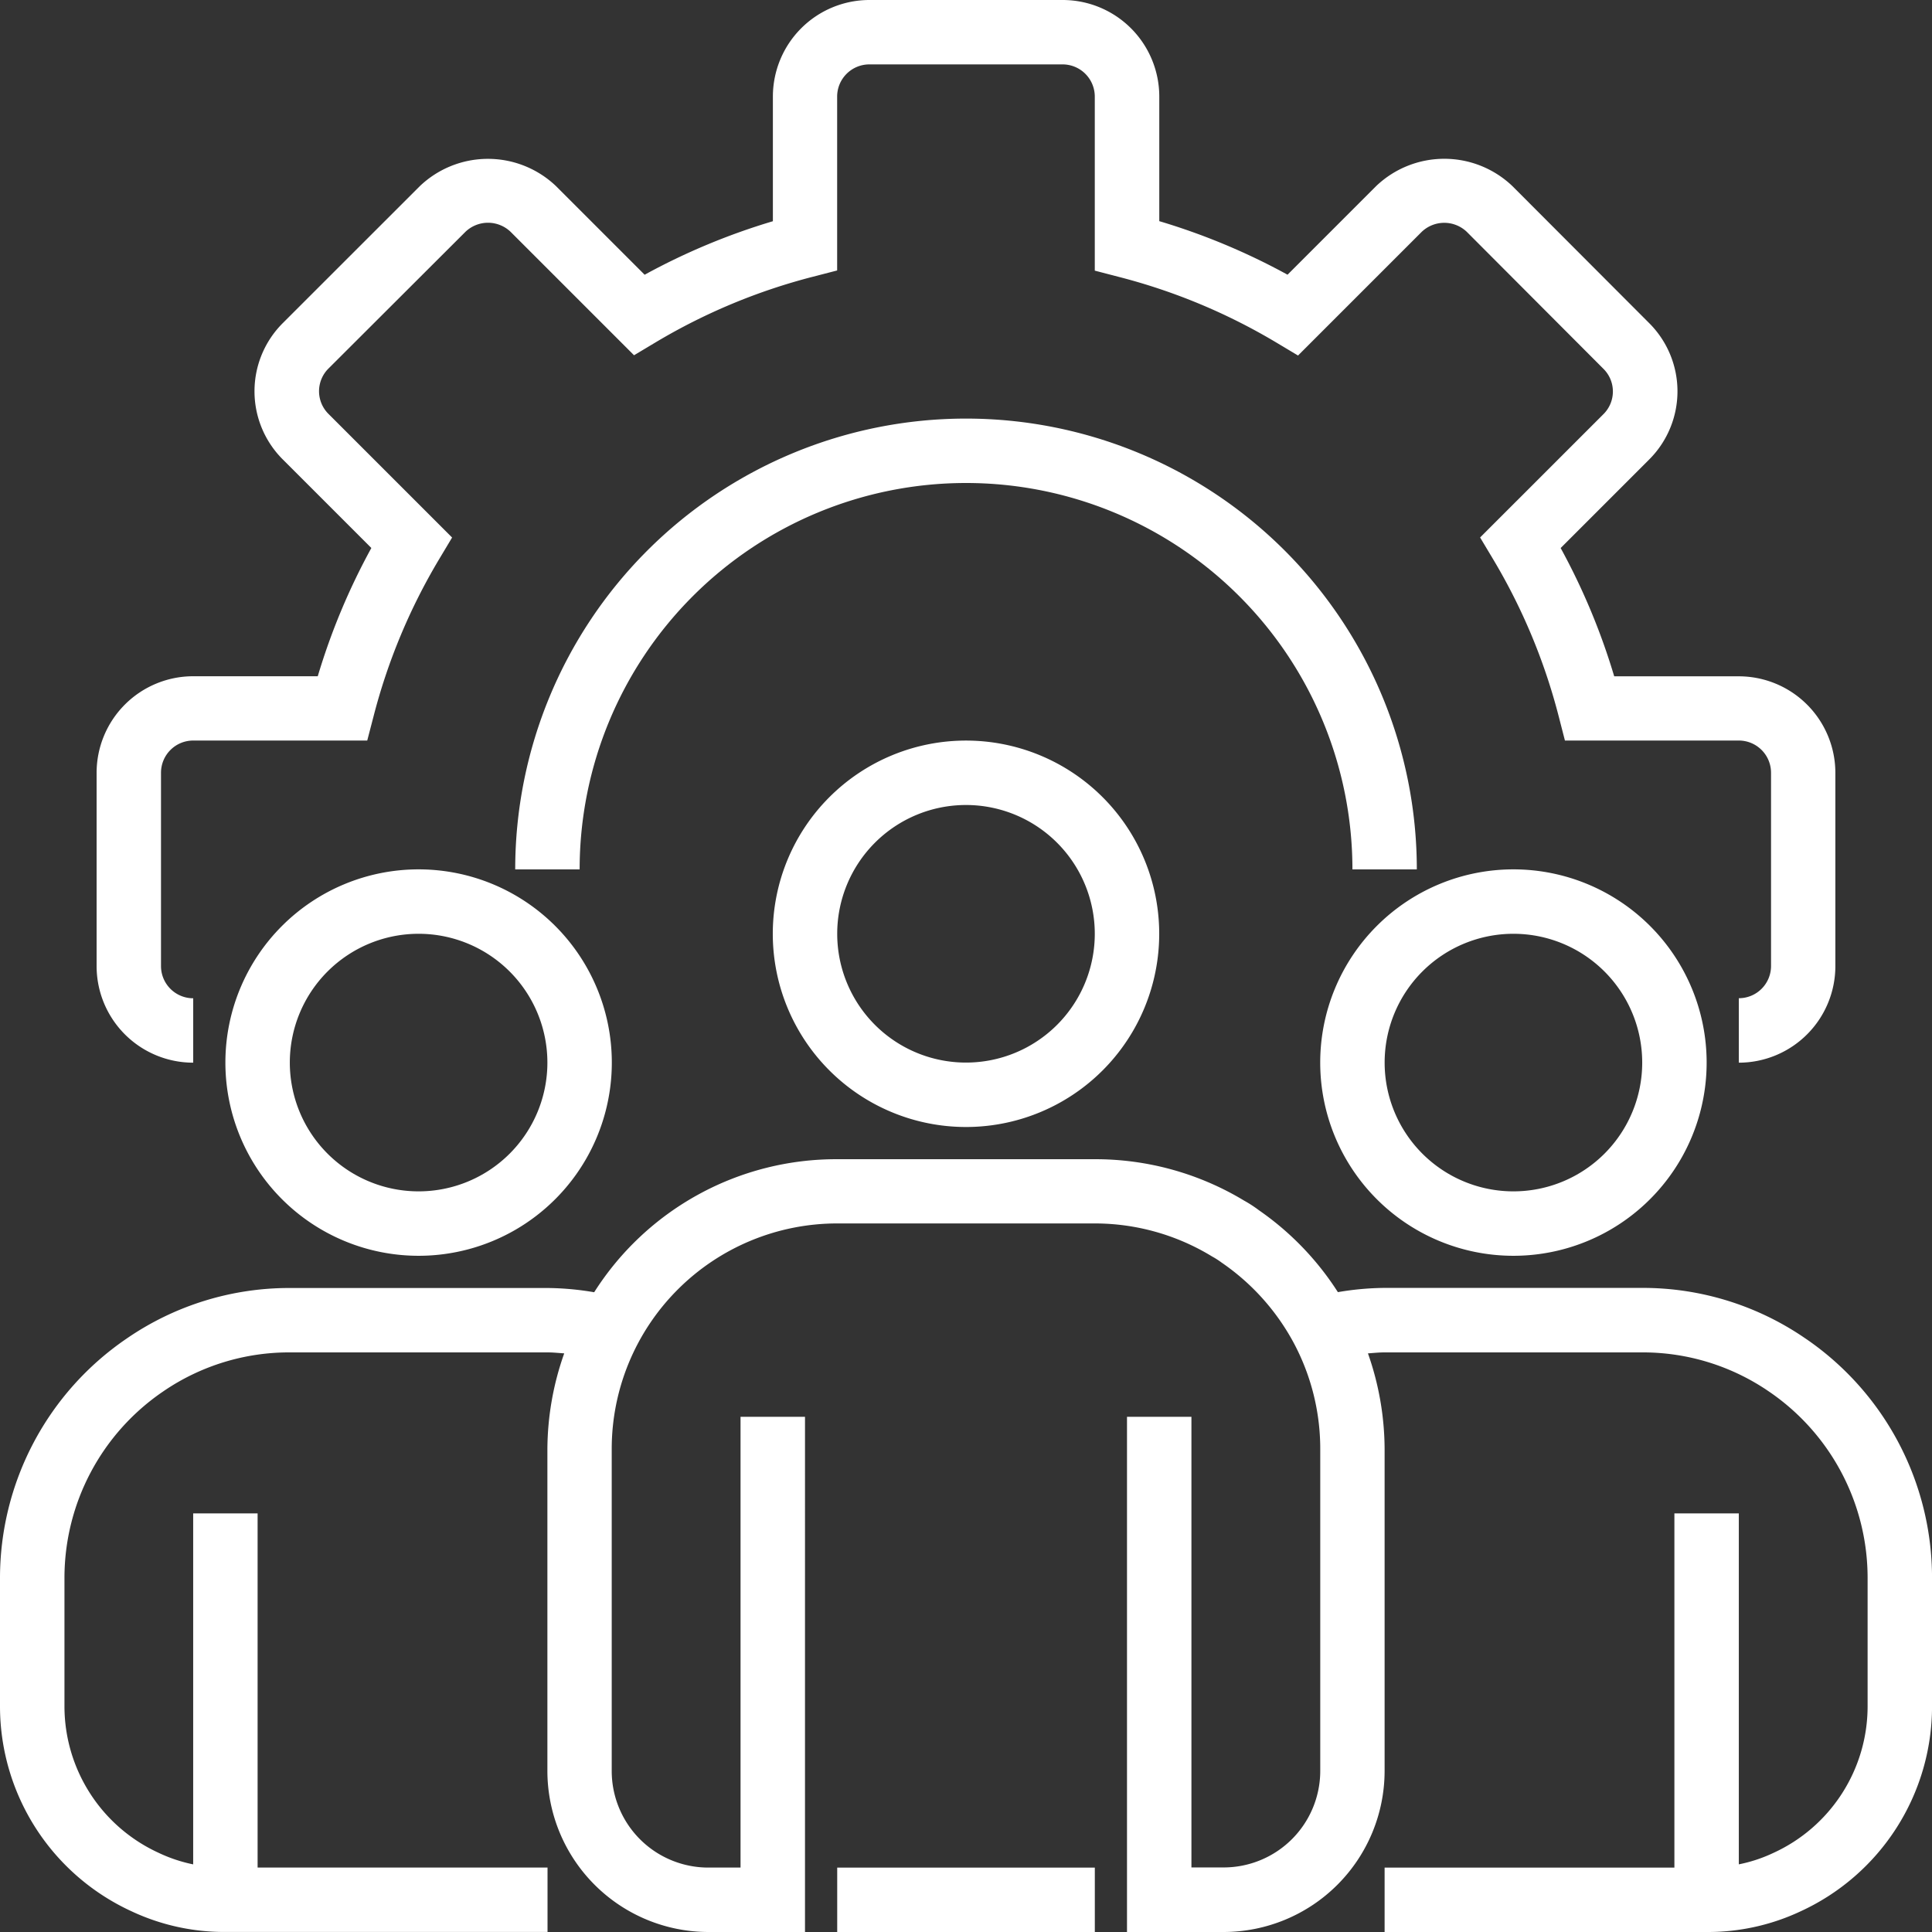
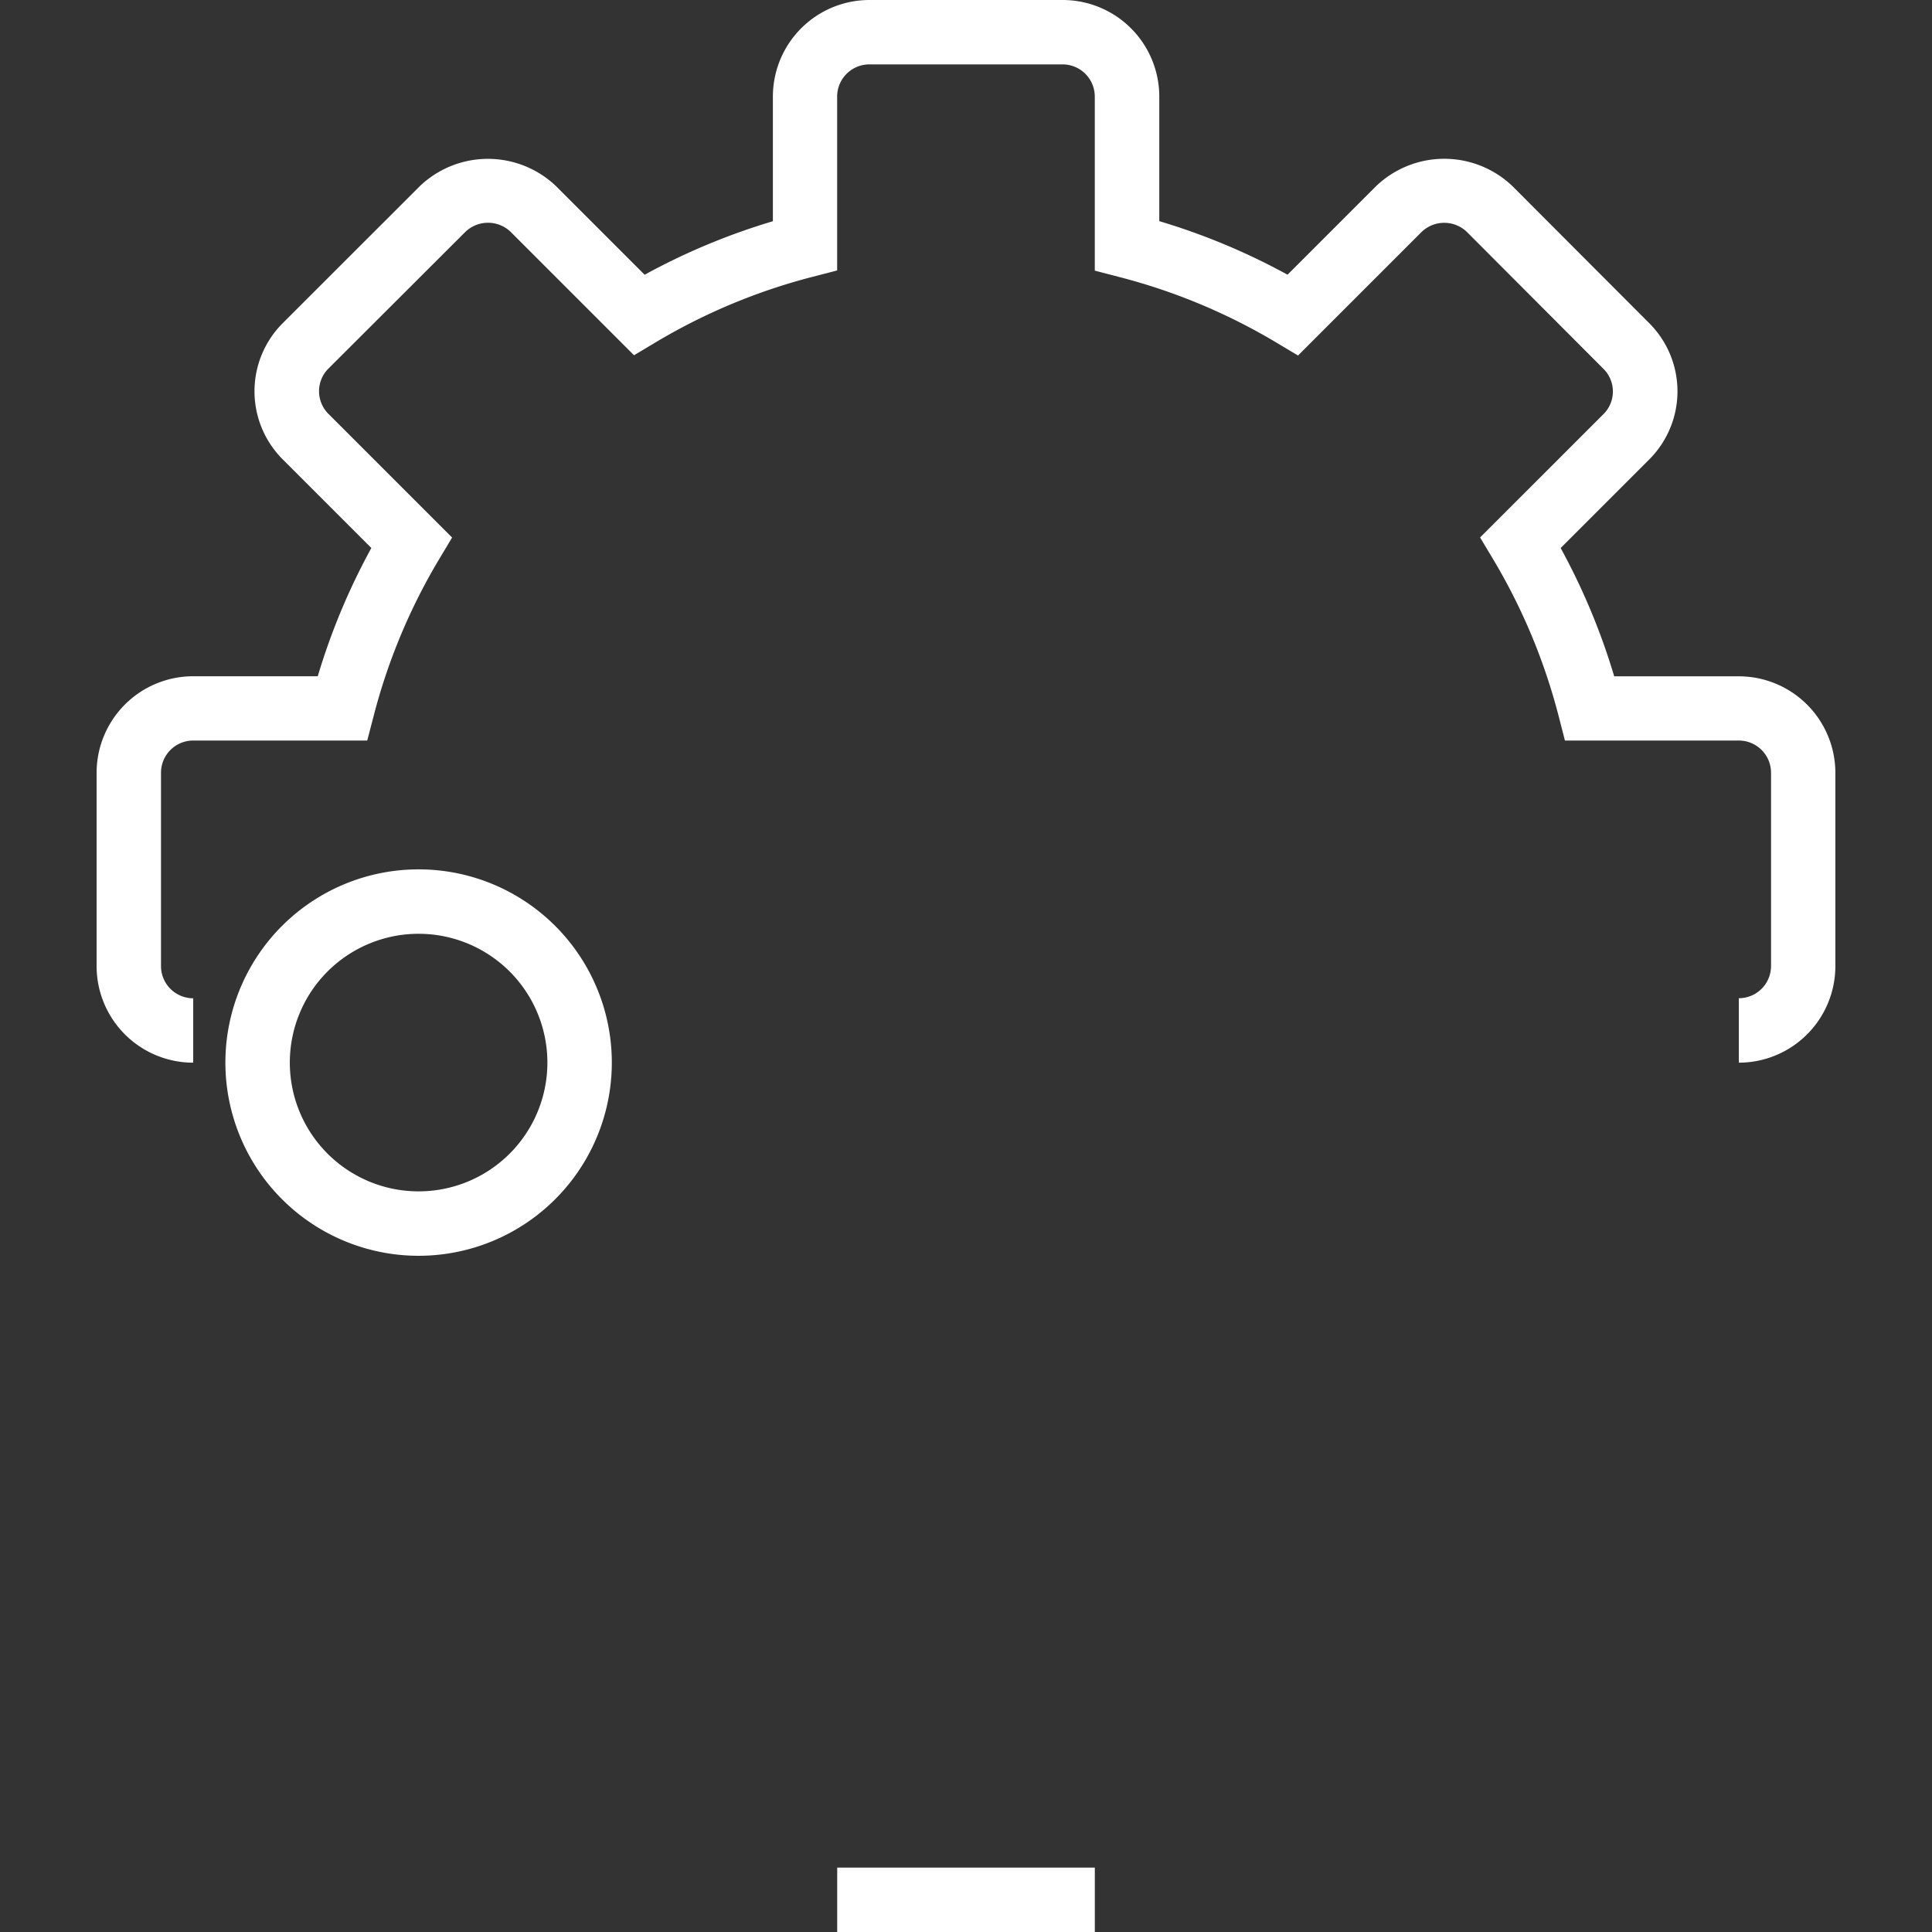
<svg xmlns="http://www.w3.org/2000/svg" width="57.396" height="57.396" viewBox="0 0 57.396 57.396">
  <rect x="0" y="0" width="57.396" height="57.396" fill="#333333" stroke="none" />
  <g id="management" transform="translate(0 0)">
    <path id="Path_706" data-name="Path 706" d="M79.287,31.568V29.655a.957.957,0,0,0,.957-.957v-5.74A.957.957,0,0,0,79.287,22H74.121l-.185-.719a17.677,17.677,0,0,0-1.952-4.674l-.383-.64L75.269,12.3a.948.948,0,0,0,0-1.339L71.206,6.888a.97.97,0,0,0-1.34,0l-3.674,3.674-.64-.383a17.718,17.718,0,0,0-4.68-1.952l-.718-.187V2.87a.957.957,0,0,0-.957-.957h-5.74a.957.957,0,0,0-.957.957V8.035l-.719.186a17.713,17.713,0,0,0-4.675,1.95l-.64.383L42.8,6.888a.97.97,0,0,0-1.344,0L37.387,10.95a.95.95,0,0,0,0,1.345l3.674,3.674-.383.64a17.676,17.676,0,0,0-1.951,4.674L38.54,22H33.37a.957.957,0,0,0-.957.957V28.7a.957.957,0,0,0,.957.957v1.913A2.87,2.87,0,0,1,30.5,28.7v-5.74a2.87,2.87,0,0,1,2.87-2.87h3.7a19.534,19.534,0,0,1,1.592-3.81l-2.631-2.631a2.86,2.86,0,0,1,0-4.05L40.1,5.532a2.93,2.93,0,0,1,4.051,0l2.63,2.63a19.537,19.537,0,0,1,3.81-1.59V2.87A2.87,2.87,0,0,1,53.458,0H59.2a2.87,2.87,0,0,1,2.87,2.87v3.7a19.541,19.541,0,0,1,3.81,1.591l2.631-2.631a2.93,2.93,0,0,1,4.051,0L76.625,9.6a2.862,2.862,0,0,1,0,4.05l-2.631,2.631a19.609,19.609,0,0,1,1.591,3.811h3.7a2.87,2.87,0,0,1,2.87,2.87V28.7a2.87,2.87,0,0,1-2.87,2.87Zm0,0" transform="translate(-27.63 0)" fill="#fff" />
-     <path id="Path_707" data-name="Path 707" d="M187.285,143.392h-1.913a11.479,11.479,0,1,0-22.958,0H160.5a13.392,13.392,0,0,1,26.785,0Zm0,0" transform="translate(-145.194 -117.564)" fill="#fff" />
-     <path id="Path_708" data-name="Path 708" d="M246.24,241.479a5.74,5.74,0,1,1,5.74-5.74A5.74,5.74,0,0,1,246.24,241.479Zm0-9.566a3.826,3.826,0,1,0,3.826,3.826A3.827,3.827,0,0,0,246.24,231.913Zm0,0" transform="translate(-217.542 -207.998)" fill="#fff" />
-     <path id="Path_709" data-name="Path 709" d="M416.24,281.479a5.74,5.74,0,1,1,5.74-5.74A5.74,5.74,0,0,1,416.24,281.479Zm0-9.566a3.826,3.826,0,1,0,3.826,3.826A3.827,3.827,0,0,0,416.24,271.913Zm0,0" transform="translate(-371.279 -244.172)" fill="#fff" />
    <path id="Path_710" data-name="Path 710" d="M76.24,281.479a5.74,5.74,0,1,1,5.74-5.74A5.74,5.74,0,0,1,76.24,281.479Zm0-9.566a3.826,3.826,0,1,0,3.826,3.826A3.827,3.827,0,0,0,76.24,271.913Zm0,0" transform="translate(-63.804 -244.172)" fill="#fff" />
-     <path id="Path_711" data-name="Path 711" d="M54.132,365.323a8.514,8.514,0,0,0-4.846-1.5H41.634a8.572,8.572,0,0,0-1.388.126,8.584,8.584,0,0,0-2.343-2.431,3.709,3.709,0,0,0-.441-.287A8.542,8.542,0,0,0,33.024,360H25.371a8.513,8.513,0,0,0-7.219,3.952,8.6,8.6,0,0,0-1.391-.126H9.109a8.513,8.513,0,0,0-4.843,1.5A8.609,8.609,0,0,0,.5,372.435v3.826a6.7,6.7,0,0,0,3.9,6.078,6.485,6.485,0,0,0,2.8.618h9.566v-1.913H8.153V370.522H6.239v10.427A4.491,4.491,0,0,1,5.2,380.6a4.79,4.79,0,0,1-2.785-4.341v-3.826A6.7,6.7,0,0,1,5.346,366.9a6.617,6.617,0,0,1,3.763-1.161h7.653c.169,0,.331.018.5.029a8.609,8.609,0,0,0-.5,2.841v9.566a4.789,4.789,0,0,0,4.783,4.783h2.87V367.652H22.5v13.392h-.957a2.87,2.87,0,0,1-2.87-2.87v-9.566a6.7,6.7,0,0,1,6.7-6.7h7.653a6.684,6.684,0,0,1,3.487.984,2.389,2.389,0,0,1,.279.179,6.776,6.776,0,0,1,2.145,2.391,6.681,6.681,0,0,1,.785,3.142v9.566a2.87,2.87,0,0,1-2.87,2.87h-.957V367.652H33.981v15.306h2.87a4.789,4.789,0,0,0,4.783-4.783v-9.566a8.629,8.629,0,0,0-.495-2.841c.165-.011.327-.029.495-.029h7.653a6.621,6.621,0,0,1,3.766,1.163,6.7,6.7,0,0,1,2.93,5.533v3.826a4.79,4.79,0,0,1-2.8,4.348,4.4,4.4,0,0,1-1.026.339V370.522H50.243v10.523H41.634v1.913H51.2a6.469,6.469,0,0,0,2.785-.611,6.7,6.7,0,0,0,3.912-6.086v-3.826a8.61,8.61,0,0,0-3.764-7.112Zm0,0" transform="translate(-0.5 -325.562)" fill="#fff" />
    <path id="Path_712" data-name="Path 712" d="M260.5,580h7.653v1.913H260.5Zm0,0" transform="translate(-235.628 -524.517)" fill="#fff" />
  </g>
</svg>